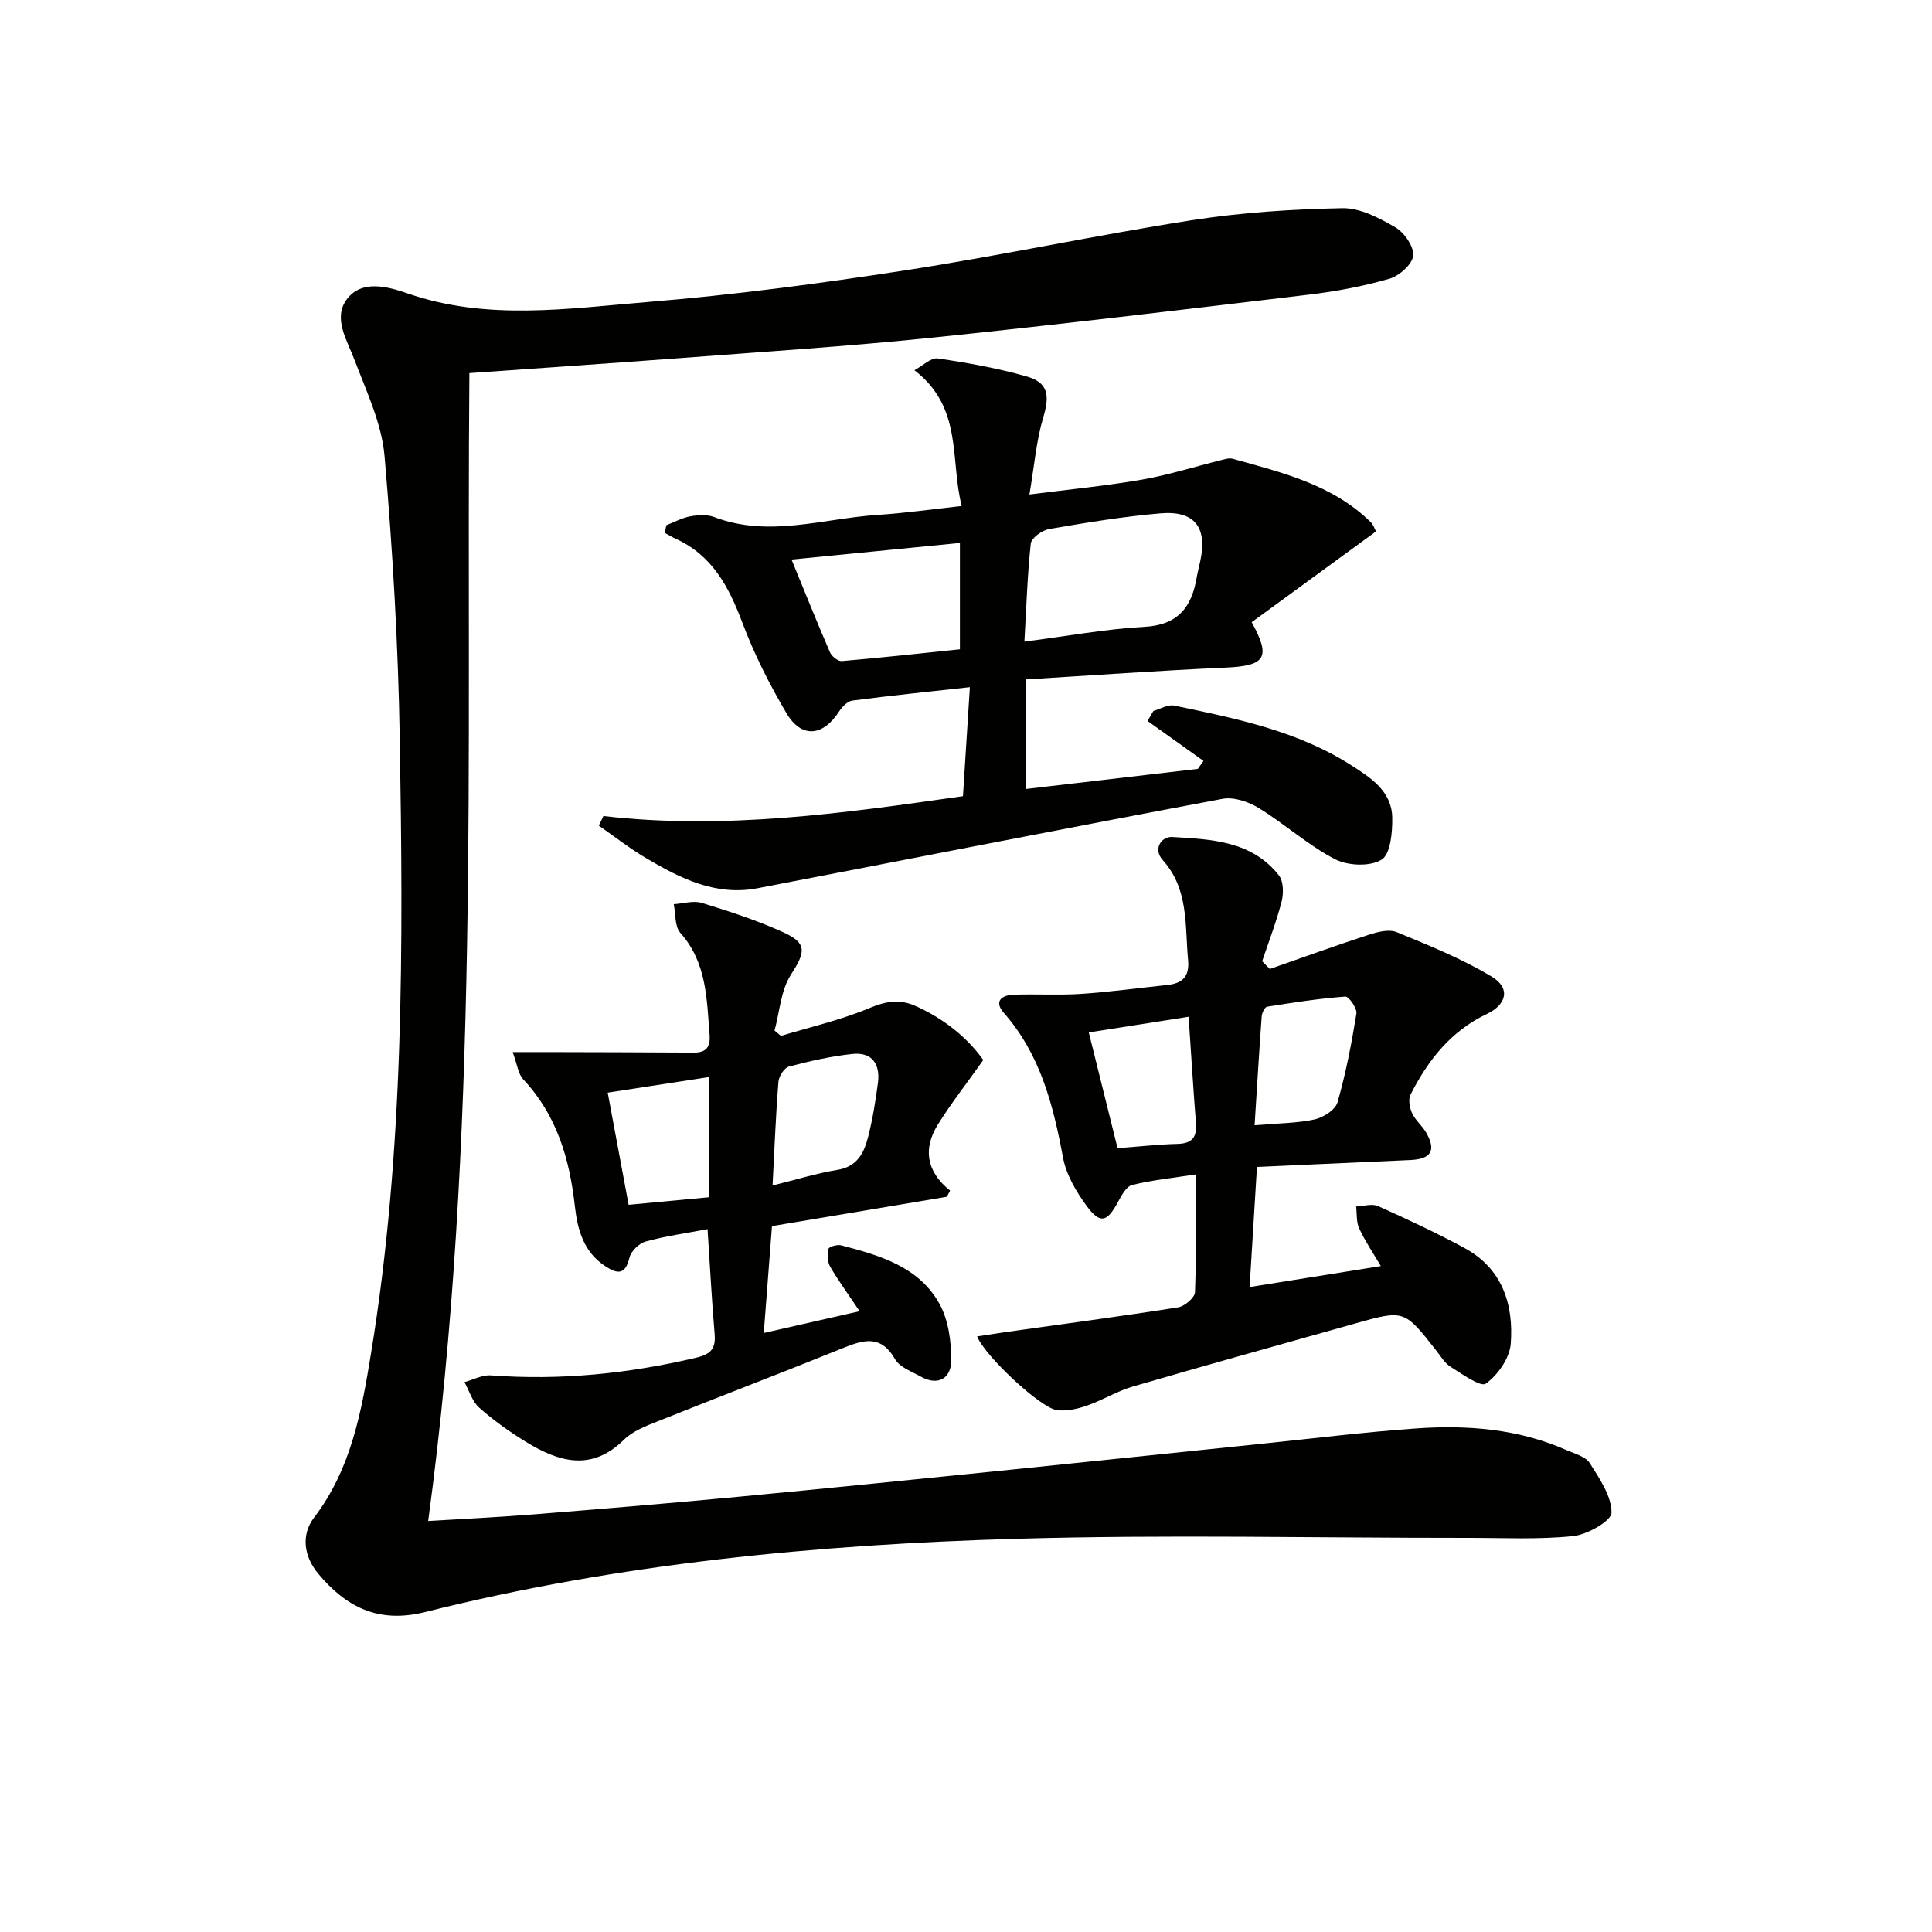
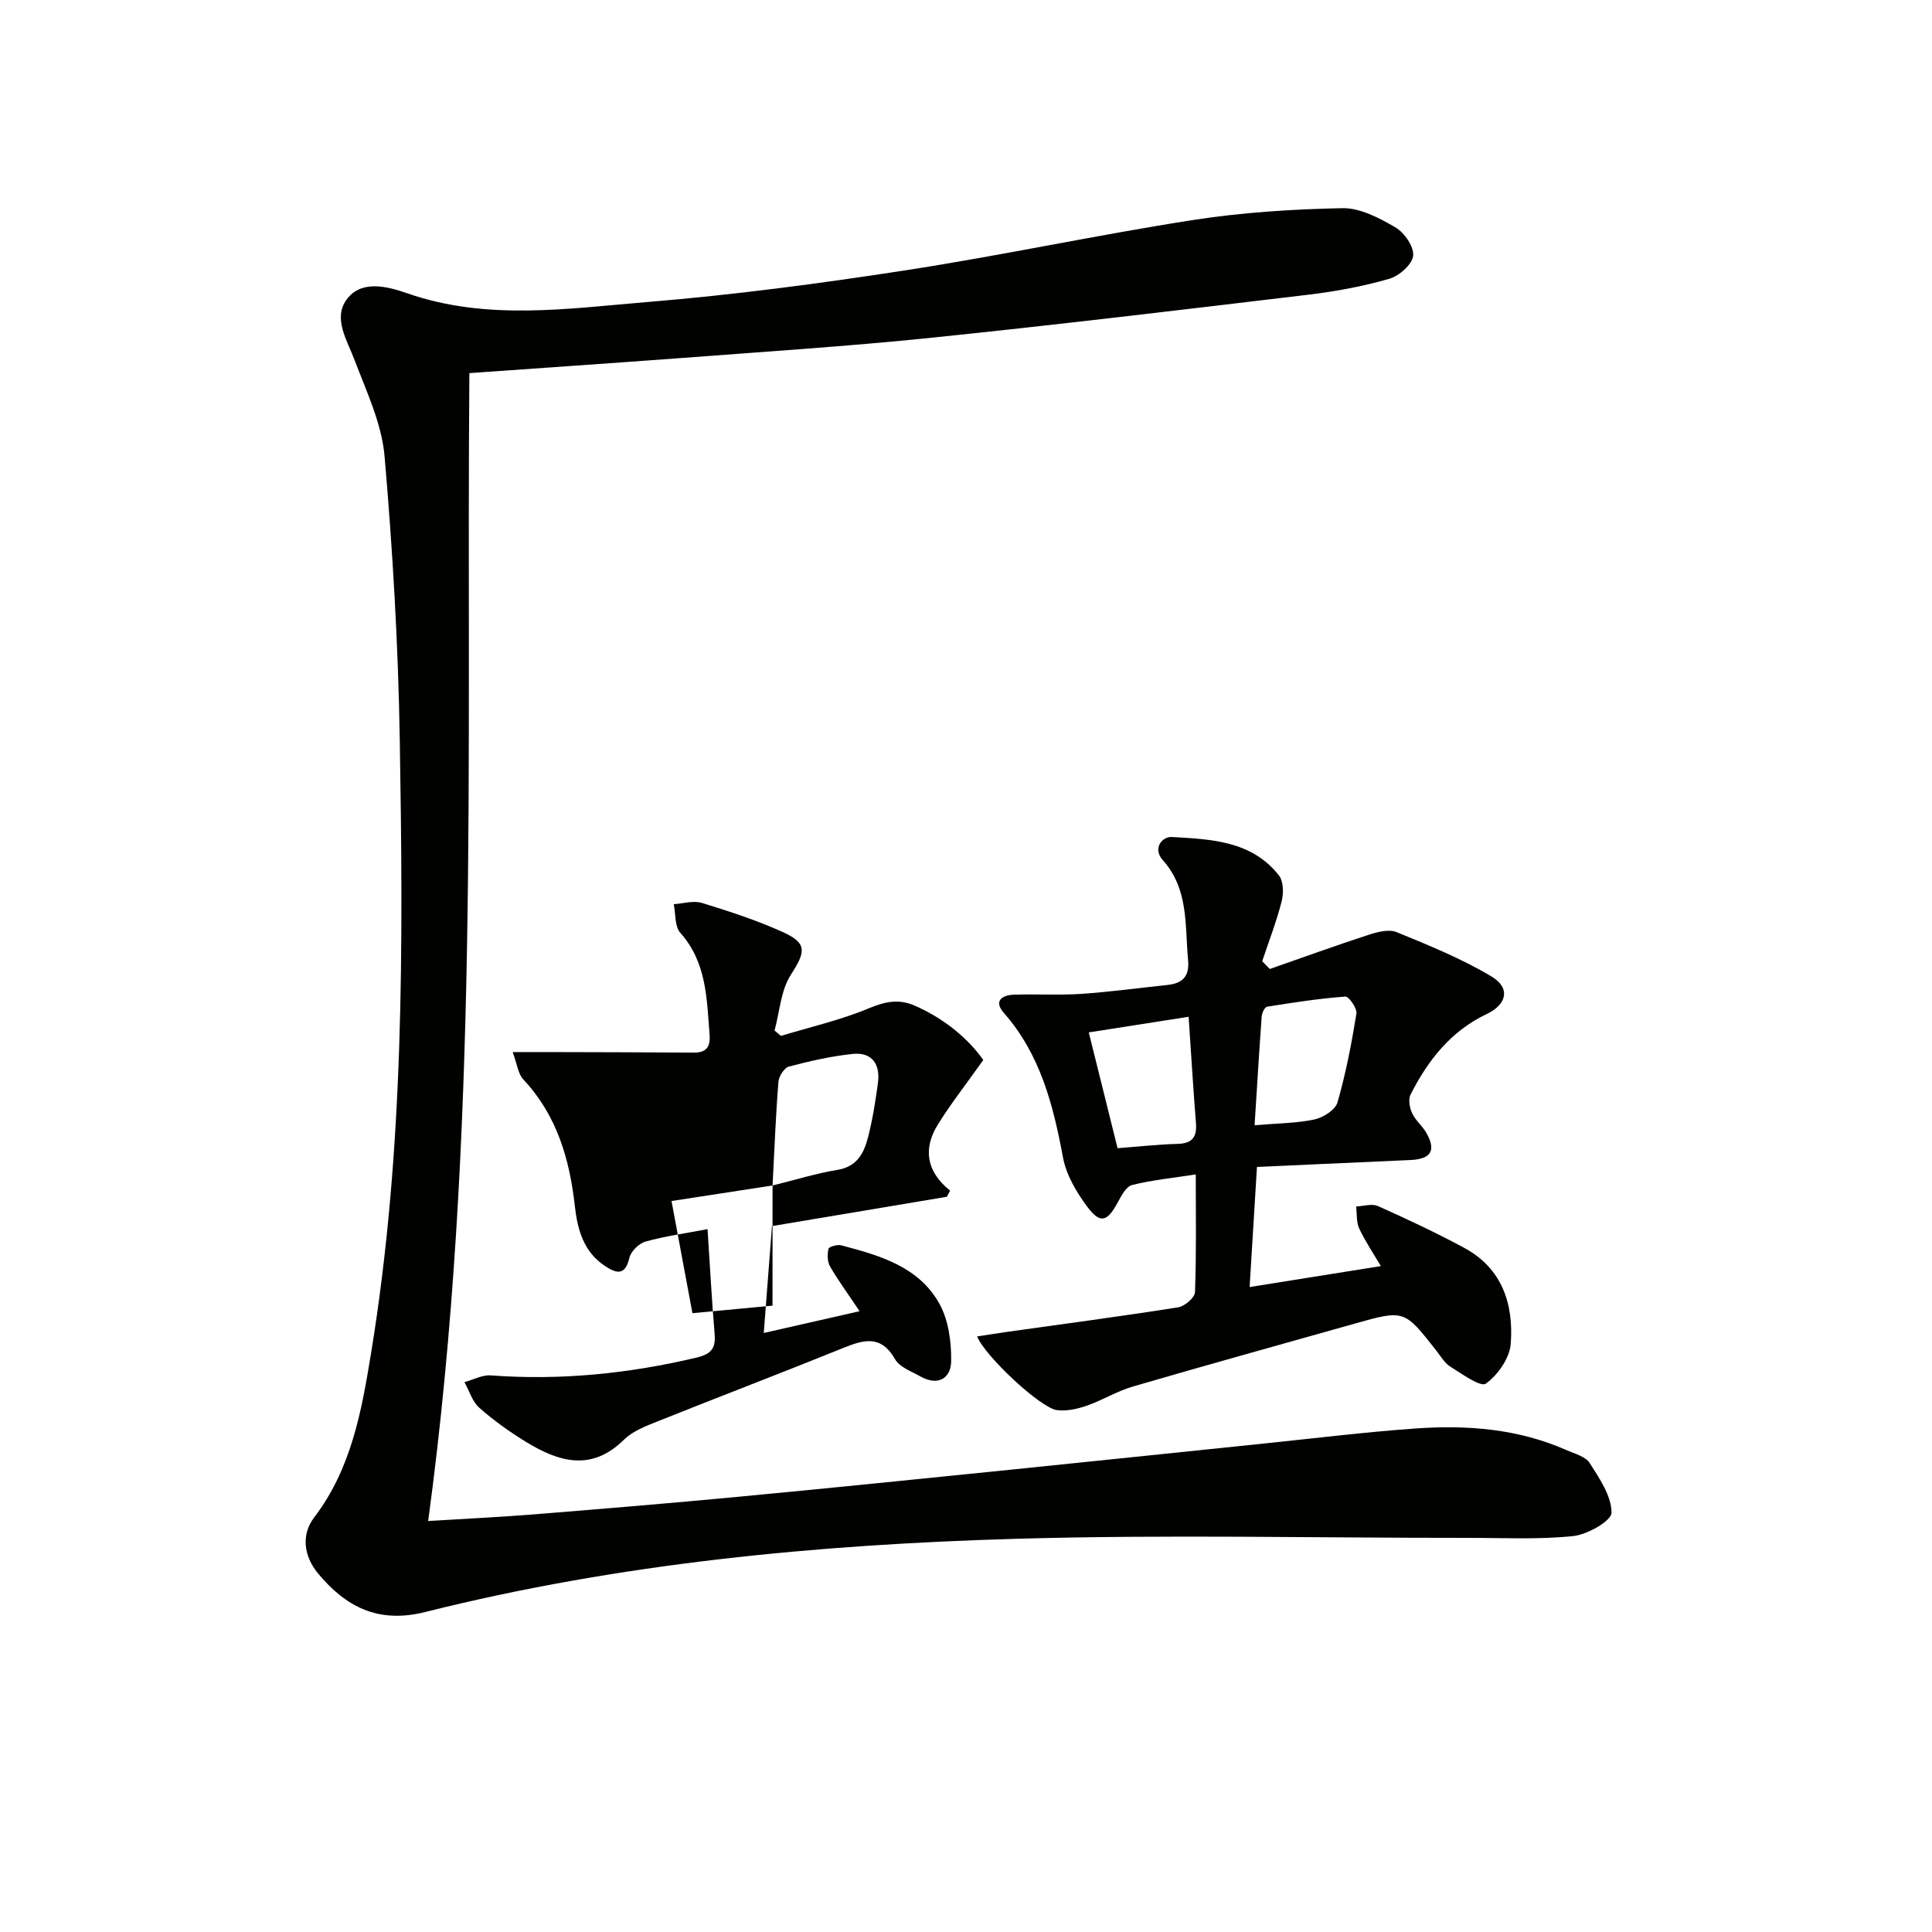
<svg xmlns="http://www.w3.org/2000/svg" enable-background="new 0 0 400 400" viewBox="0 0 400 400">
  <g fill="#010100">
    <path d="m97.18 77.25c-.67 79.24 2.21 158.31-8.53 237.66 7.22-.45 14.58-.79 21.92-1.38 14.07-1.13 28.15-2.3 42.2-3.63 18.85-1.78 37.69-3.71 56.53-5.62 17.36-1.76 34.71-3.6 52.07-5.38 10.57-1.09 21.13-2.4 31.73-3.15 10.7-.76 21.3.07 31.3 4.51 1.67.74 3.88 1.3 4.73 2.64 2.02 3.2 4.52 6.82 4.52 10.28 0 1.69-5 4.55-7.95 4.85-7.21.75-14.55.36-21.84.37-31.15.02-62.32-.71-93.44.19-41.22 1.19-82.24 5.09-122.38 15.16-9.7 2.43-16.4-1.02-22.19-7.98-2.95-3.56-3.54-8.01-.82-11.58 7.72-10.11 9.84-22.07 11.79-34.01 6.9-42.08 6.65-84.54 5.95-126.97-.32-19.6-1.46-39.22-3.15-58.75-.58-6.74-3.72-13.34-6.17-19.82-1.6-4.23-4.56-8.73-1.66-12.66 3.04-4.11 8.44-2.68 12.55-1.25 16.47 5.73 33.23 3.15 49.82 1.79 17.85-1.47 35.65-3.83 53.35-6.56 19.84-3.06 39.49-7.29 59.32-10.38 10.25-1.6 20.7-2.27 31.07-2.48 3.67-.08 7.65 2.02 11 3.97 1.86 1.08 3.88 4.02 3.68 5.88-.19 1.8-2.9 4.18-4.94 4.77-5.38 1.55-10.97 2.6-16.55 3.27-26.05 3.11-52.1 6.24-78.2 8.93-17.35 1.79-34.77 2.9-52.17 4.23-14.36 1.07-28.75 2.04-43.54 3.1z" />
-     <path d="m124.93 168.95c25.02 2.9 49.61-.55 74.44-4.11.46-7.27.9-14.2 1.43-22.57-8.38.93-16.37 1.73-24.33 2.78-1.03.13-2.15 1.33-2.79 2.32-3.32 5.1-7.75 5.53-10.84.3-3.53-5.97-6.7-12.26-9.14-18.75-2.8-7.42-6.23-13.95-13.82-17.39-.77-.35-1.49-.8-2.24-1.2.11-.53.22-1.06.32-1.59 1.65-.64 3.25-1.53 4.95-1.84 1.6-.29 3.48-.41 4.95.15 11.39 4.33 22.63.27 33.91-.45 5.6-.36 11.18-1.17 17.34-1.84-2.45-9.55.31-20.35-9.79-28.11 1.75-.93 3.43-2.65 4.83-2.44 6.18.9 12.38 2.02 18.38 3.72 4.52 1.28 4.82 3.94 3.47 8.47-1.44 4.8-1.84 9.92-2.87 15.98 8.28-1.06 15.82-1.78 23.26-3.07 5.52-.96 10.91-2.68 16.37-4.03.8-.2 1.71-.5 2.44-.3 10.23 2.86 20.66 5.32 28.6 13.13.56.55.81 1.41 1.09 1.91-8.71 6.36-17.25 12.6-25.74 18.8 4.06 7.37 2.83 9.03-5.4 9.4-13.74.61-27.47 1.6-41.42 2.45v22.69c12.08-1.41 23.87-2.79 35.67-4.17.39-.55.78-1.1 1.17-1.65-3.86-2.76-7.72-5.51-11.58-8.27.4-.69.8-1.39 1.21-2.08 1.44-.4 3-1.38 4.3-1.11 12.68 2.64 25.44 5.2 36.6 12.32 4.06 2.59 8.46 5.38 8.55 10.87.05 3.02-.34 7.56-2.21 8.72-2.37 1.47-6.99 1.27-9.66-.11-5.56-2.89-10.33-7.25-15.7-10.55-2.14-1.32-5.21-2.38-7.55-1.94-32.12 6.01-64.19 12.34-96.29 18.51-8.63 1.66-15.98-2.03-23.07-6.23-3.4-2.01-6.54-4.47-9.79-6.73.32-.66.64-1.32.95-1.99zm87.16-36.11c8.81-1.13 16.81-2.62 24.87-3.06 6.98-.39 9.78-4.12 10.81-10.26.19-1.14.5-2.26.74-3.39 1.48-6.94-1.16-10.45-8.22-9.85-7.73.66-15.42 1.93-23.08 3.25-1.45.25-3.67 1.84-3.8 3.01-.71 6.53-.9 13.13-1.32 20.3zm-48.21-16.99c2.65 6.46 5.22 12.87 7.96 19.21.36.83 1.66 1.87 2.44 1.81 8.19-.7 16.36-1.6 24.46-2.44 0-7.76 0-14.86 0-22.02-11.56 1.13-22.85 2.25-34.86 3.44z" />
    <path d="m262.9 200.62c6.81-2.38 13.59-4.84 20.44-7.07 1.84-.6 4.21-1.22 5.82-.56 6.7 2.75 13.49 5.49 19.67 9.2 3.94 2.37 3.15 5.78-1.01 7.75-7.44 3.52-12.2 9.6-15.79 16.7-.5 1-.18 2.72.34 3.85.68 1.47 2.09 2.59 2.91 4.01 2.11 3.68 1.05 5.47-3.26 5.67-10.45.48-20.9.94-31.78 1.43-.53 8.66-1.02 16.71-1.52 24.87 9.29-1.48 17.94-2.86 27.17-4.34-1.5-2.55-3.21-5.07-4.48-7.78-.62-1.33-.45-3.03-.64-4.56 1.52-.06 3.28-.64 4.52-.09 6.05 2.71 12.07 5.53 17.9 8.68 7.85 4.24 10.22 11.69 9.59 19.85-.23 2.97-2.67 6.46-5.16 8.24-1.07.77-4.92-2-7.3-3.49-1.21-.75-2.03-2.17-2.95-3.35-6.64-8.47-6.63-8.48-16.88-5.59-15.33 4.32-30.67 8.57-45.95 13.03-3.3.96-6.31 2.85-9.58 3.98-1.95.67-4.19 1.17-6.18.89-3.38-.46-14.86-11.18-16.48-15.25 2.01-.31 3.86-.6 5.71-.87 11.98-1.68 23.97-3.27 35.91-5.15 1.35-.21 3.45-2.01 3.49-3.14.3-7.95.16-15.91.16-24.38-4.83.75-9.09 1.17-13.2 2.2-1.22.31-2.21 2.22-2.95 3.59-2.21 4.07-3.64 4.52-6.39.8-2.21-2.99-4.29-6.53-4.95-10.1-2.03-10.9-4.69-21.34-12.26-29.95-2.11-2.41-.41-3.67 2.08-3.75 4.66-.16 9.34.14 13.98-.17 5.94-.4 11.86-1.22 17.79-1.84 3.13-.32 4.63-1.74 4.31-5.15-.68-7.2.18-14.67-5.27-20.74-2.06-2.3-.22-4.87 1.95-4.75 8.08.47 16.51.78 22.14 7.97.95 1.22.97 3.7.55 5.37-1.07 4.2-2.65 8.26-4.03 12.38.53.54 1.06 1.07 1.58 1.61zm-31.52 37.1c4.49-.34 8.44-.79 12.39-.89 3.04-.07 4.07-1.38 3.84-4.31-.56-7.04-.98-14.09-1.52-22.01-7.48 1.17-14.03 2.2-20.67 3.24 2.13 8.56 4 16.09 5.96 23.97zm28.37-4.75c4.88-.42 8.72-.41 12.4-1.2 1.81-.39 4.31-1.98 4.76-3.52 1.73-6.01 2.92-12.2 3.92-18.39.18-1.08-1.57-3.58-2.29-3.53-5.43.4-10.83 1.24-16.22 2.1-.47.08-1.05 1.28-1.1 2-.54 7.42-.98 14.86-1.47 22.54z" />
-     <path d="m146.49 254.48c-4.5.86-8.74 1.43-12.83 2.57-1.37.38-3.04 2.02-3.35 3.37-.86 3.64-2.57 3.32-4.98 1.74-4.49-2.93-5.76-7.53-6.31-12.42-1.09-9.77-3.72-18.84-10.68-26.26-1.08-1.15-1.26-3.15-2.2-5.66 3.06 0 5.15-.01 7.24 0 10.08.03 20.16.04 30.24.11 2.62.02 3.49-1.18 3.29-3.71-.59-7.44-.58-14.94-6.06-21.09-1.18-1.33-.94-3.92-1.36-5.93 1.96-.12 4.08-.8 5.83-.26 5.7 1.75 11.41 3.61 16.83 6.07 5.07 2.31 4.61 4.1 1.57 8.84-2.07 3.23-2.3 7.64-3.36 11.52.44.37.88.73 1.33 1.1 6.09-1.85 12.36-3.27 18.21-5.72 3.36-1.41 6.21-1.97 9.47-.55 6.22 2.71 11.14 6.91 14.21 11.26-3.57 5.04-6.73 9.05-9.41 13.37-3.02 4.87-2.51 9.62 2.54 13.68-.23.42-.45.85-.68 1.27-11.96 2.01-23.92 4.01-36.2 6.07-.53 6.92-1.09 14.13-1.7 22.13 6.66-1.52 12.82-2.92 19.84-4.51-2.39-3.57-4.41-6.32-6.11-9.25-.57-.99-.6-2.51-.33-3.66.1-.45 1.82-.94 2.63-.73 7.96 2.09 16.09 4.4 20.36 12.14 1.87 3.39 2.46 7.87 2.41 11.84-.04 3.54-2.71 5.23-6.34 3.18-1.86-1.05-4.32-1.91-5.27-3.57-2.89-5.07-6.44-4.08-10.73-2.34-12.76 5.17-25.64 10.07-38.42 15.19-2.46.98-5.16 2.01-6.98 3.8-6.77 6.68-13.54 4.59-20.32.44-3.39-2.08-6.68-4.43-9.65-7.06-1.45-1.28-2.06-3.5-3.06-5.29 1.82-.5 3.69-1.53 5.46-1.4 14.39 1.07 28.51-.35 42.53-3.67 3.16-.75 4.07-1.96 3.8-5-.58-6.79-.93-13.58-1.46-21.61zm13.46-9.04c4.84-1.19 9.08-2.52 13.43-3.23 4.1-.66 5.5-3.51 6.34-6.77.95-3.69 1.55-7.48 2.05-11.26.5-3.85-1.22-6.41-5.28-5.97-4.43.47-8.83 1.47-13.15 2.61-.96.25-2.08 2-2.17 3.13-.55 6.76-.8 13.54-1.22 21.49zm-13.21-22.44c-7.18 1.1-13.8 2.12-20.92 3.22 1.49 8.01 2.9 15.52 4.33 23.22 6.05-.57 11.25-1.06 16.58-1.56.01-8.48.01-16.39.01-24.88z" />
+     <path d="m146.49 254.48c-4.5.86-8.74 1.43-12.83 2.57-1.37.38-3.04 2.02-3.35 3.37-.86 3.64-2.57 3.32-4.98 1.74-4.49-2.93-5.76-7.53-6.31-12.42-1.09-9.77-3.72-18.84-10.68-26.26-1.08-1.15-1.26-3.15-2.2-5.66 3.06 0 5.15-.01 7.24 0 10.08.03 20.16.04 30.24.11 2.62.02 3.49-1.18 3.29-3.71-.59-7.44-.58-14.94-6.06-21.09-1.18-1.33-.94-3.92-1.36-5.93 1.96-.12 4.08-.8 5.83-.26 5.7 1.75 11.41 3.61 16.83 6.07 5.07 2.31 4.61 4.1 1.57 8.84-2.07 3.23-2.3 7.64-3.36 11.52.44.37.88.73 1.33 1.1 6.09-1.85 12.36-3.27 18.21-5.72 3.36-1.41 6.21-1.97 9.47-.55 6.22 2.71 11.14 6.91 14.21 11.26-3.57 5.04-6.73 9.05-9.41 13.37-3.02 4.87-2.51 9.62 2.54 13.68-.23.42-.45.85-.68 1.27-11.96 2.01-23.92 4.01-36.2 6.07-.53 6.92-1.09 14.13-1.7 22.13 6.66-1.52 12.82-2.92 19.84-4.51-2.39-3.57-4.41-6.32-6.11-9.25-.57-.99-.6-2.51-.33-3.66.1-.45 1.82-.94 2.63-.73 7.96 2.09 16.09 4.4 20.36 12.14 1.87 3.39 2.46 7.87 2.41 11.84-.04 3.54-2.71 5.23-6.34 3.18-1.86-1.05-4.32-1.91-5.27-3.57-2.89-5.07-6.44-4.08-10.73-2.34-12.76 5.17-25.64 10.07-38.42 15.19-2.46.98-5.16 2.01-6.98 3.8-6.77 6.68-13.54 4.59-20.32.44-3.39-2.08-6.68-4.43-9.65-7.06-1.45-1.28-2.06-3.5-3.06-5.29 1.82-.5 3.69-1.53 5.46-1.4 14.39 1.07 28.51-.35 42.53-3.67 3.16-.75 4.07-1.96 3.8-5-.58-6.79-.93-13.58-1.46-21.61zm13.46-9.04c4.84-1.19 9.08-2.52 13.43-3.23 4.1-.66 5.5-3.51 6.34-6.77.95-3.69 1.55-7.48 2.05-11.26.5-3.85-1.22-6.41-5.28-5.97-4.43.47-8.83 1.47-13.15 2.61-.96.25-2.08 2-2.17 3.13-.55 6.76-.8 13.54-1.22 21.49zc-7.18 1.1-13.8 2.12-20.92 3.22 1.49 8.01 2.9 15.52 4.33 23.22 6.05-.57 11.25-1.06 16.58-1.56.01-8.48.01-16.39.01-24.88z" />
  </g>
</svg>